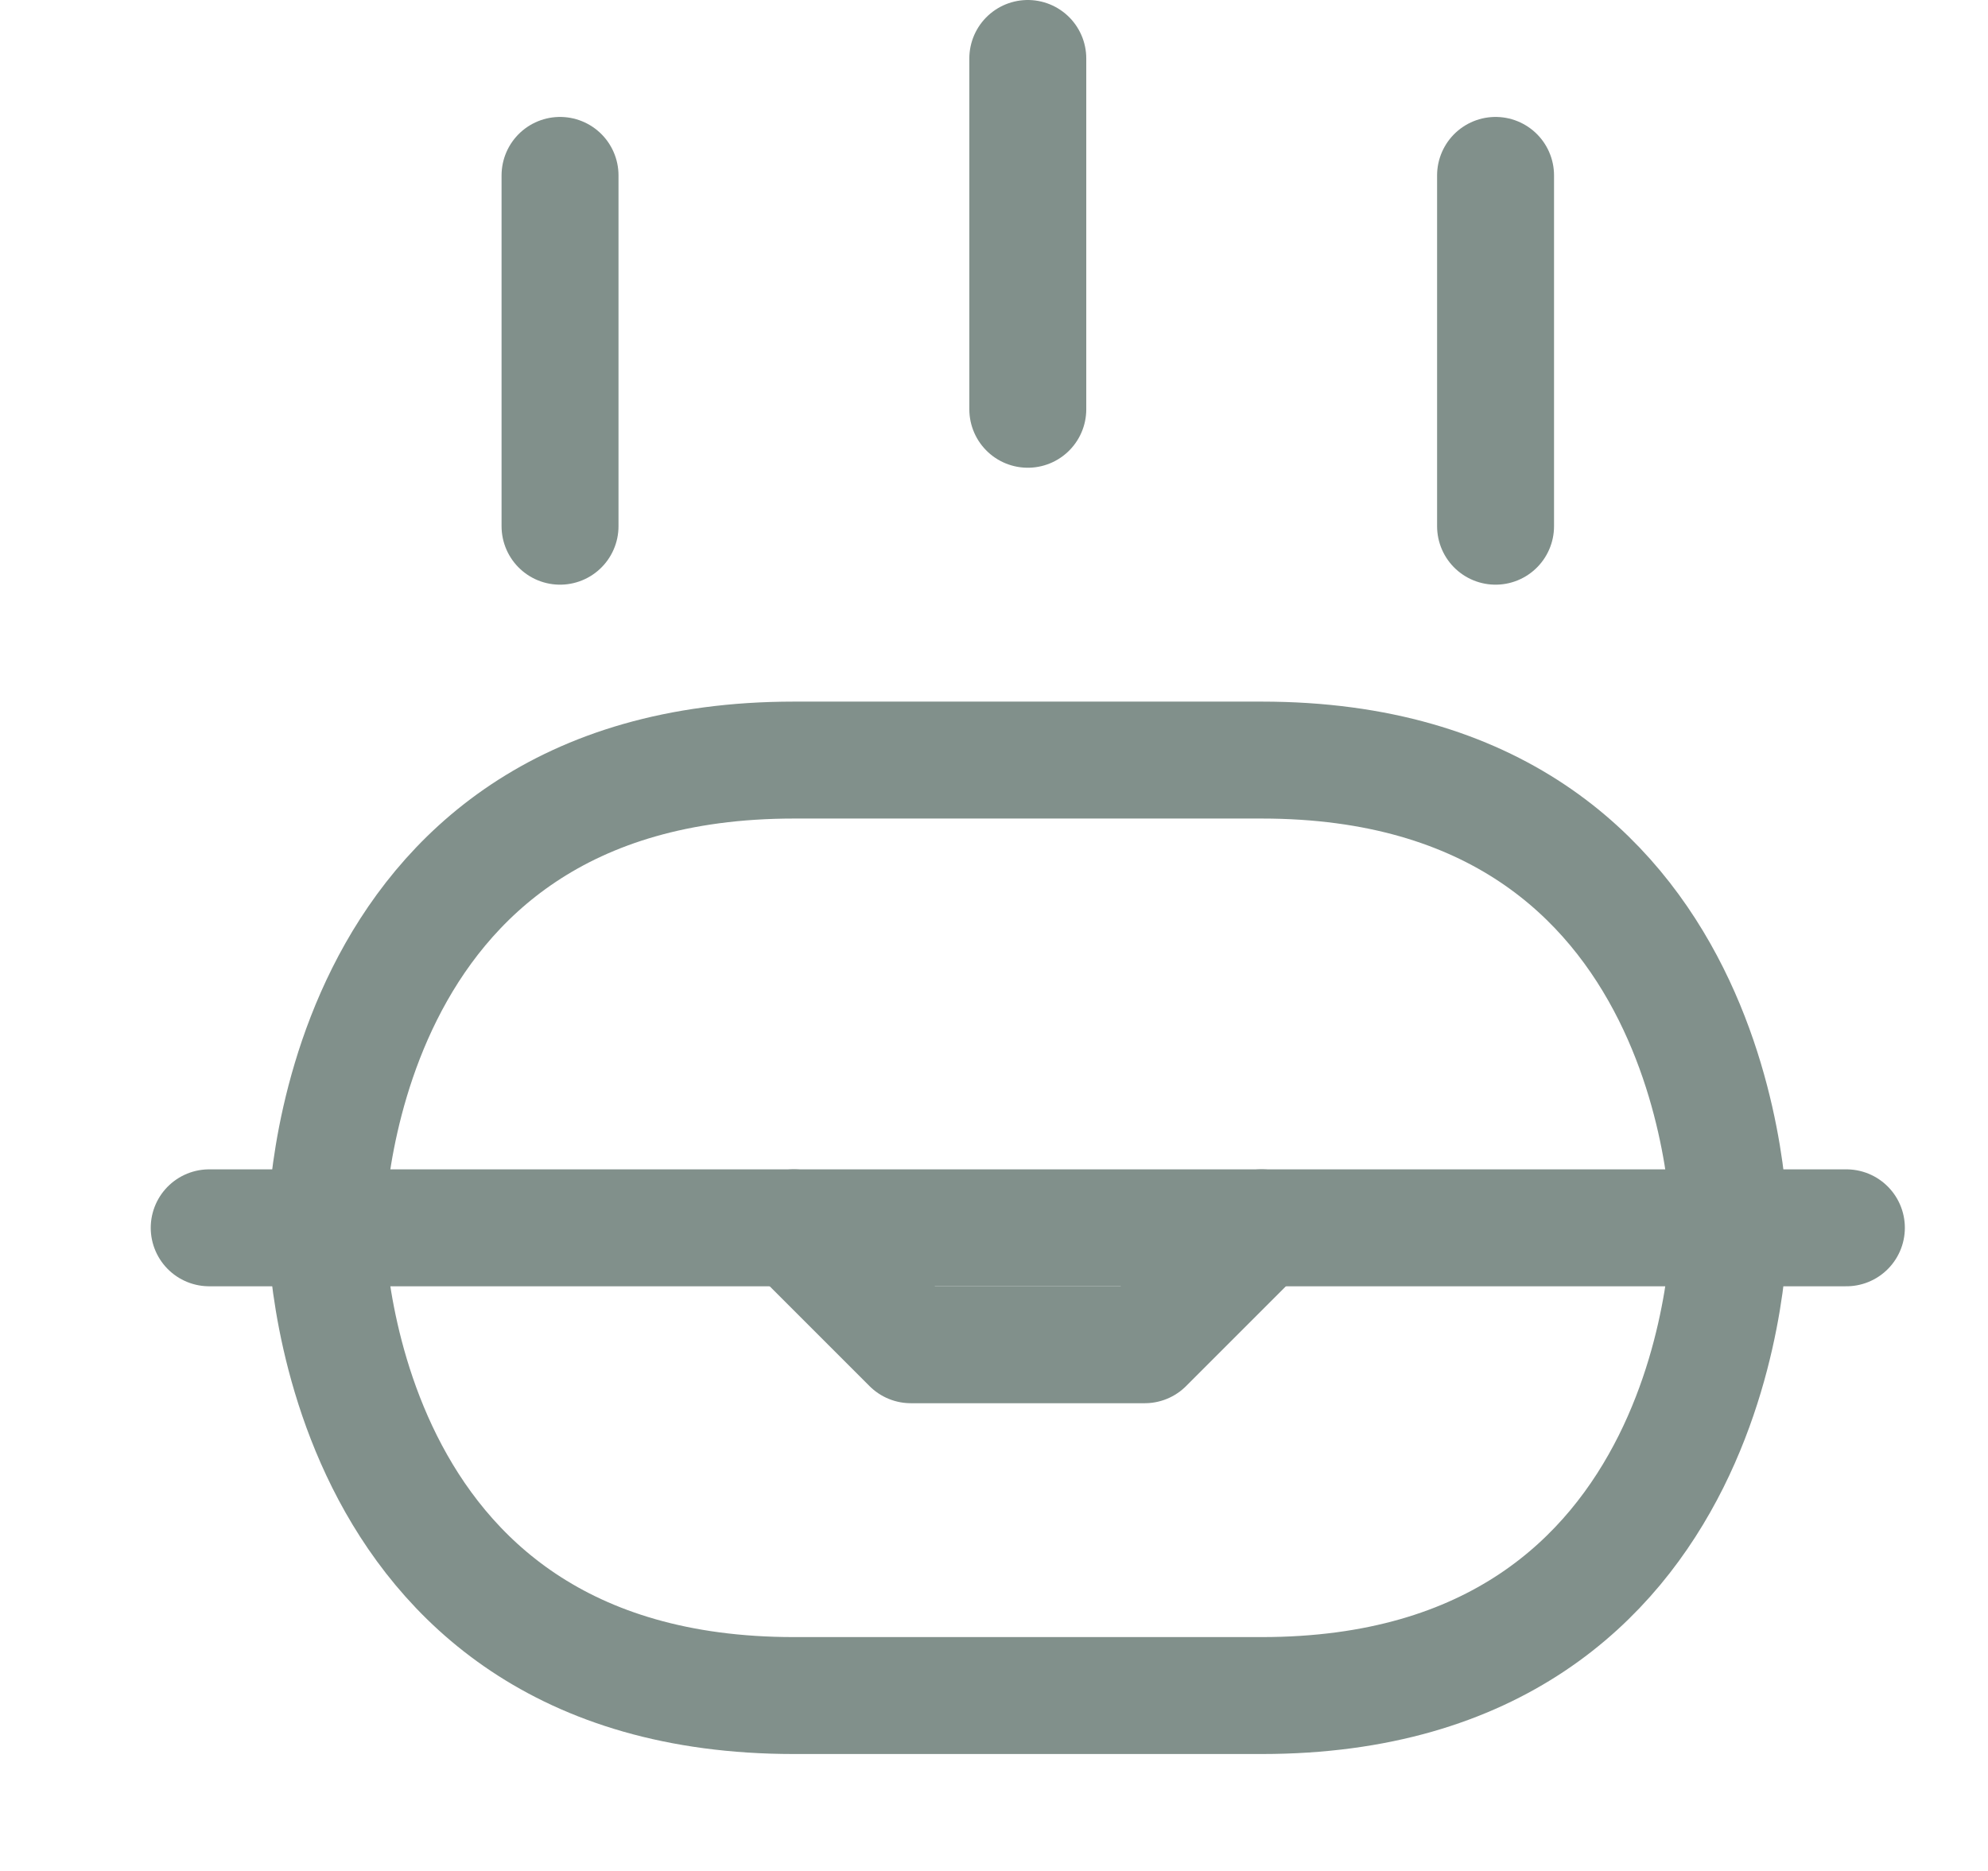
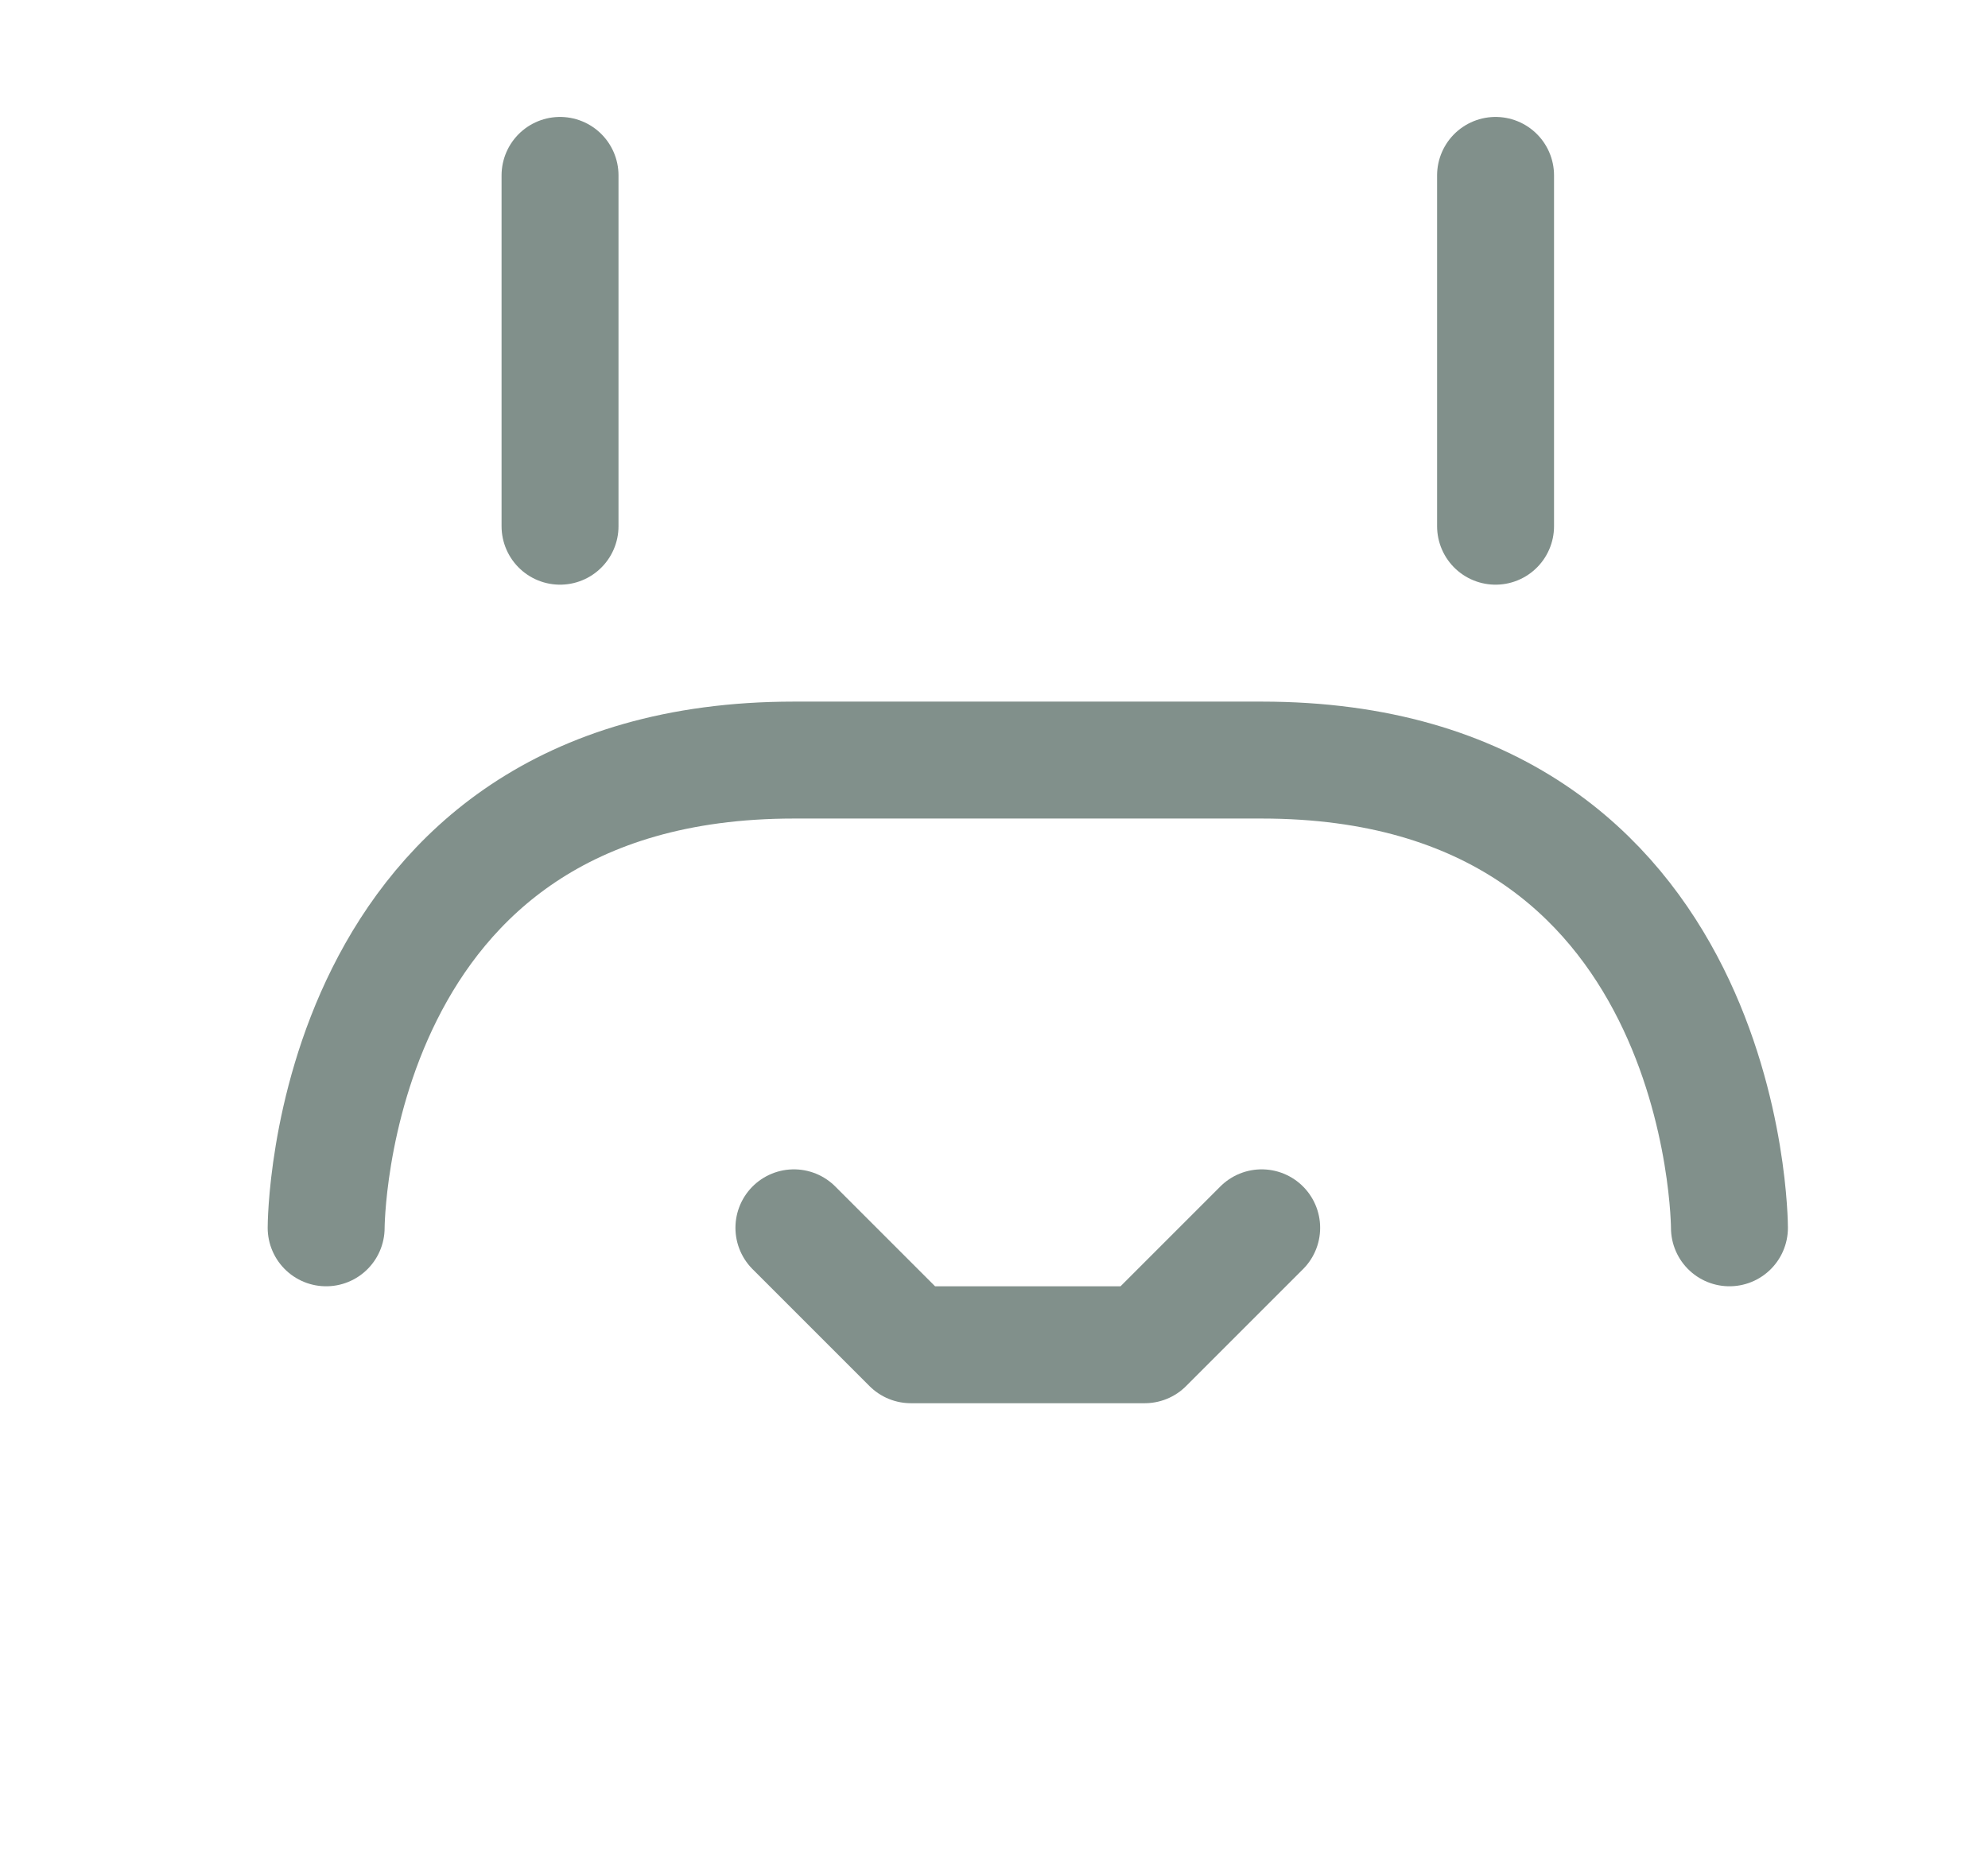
<svg xmlns="http://www.w3.org/2000/svg" width="17" height="16" viewBox="0 0 17 16" fill="none">
  <g clip-path="url(#clip0_39016_26923)">
-     <path d="M1.789 10.5H15.789" stroke="#81908B" stroke-linecap="round" stroke-linejoin="round" />
    <path d="M14.789 10.5C14.789 10.5 14.789 6.5 10.789 6.5H6.789C2.789 6.5 2.789 10.5 2.789 10.5" stroke="#81908B" stroke-linecap="round" stroke-linejoin="round" />
-     <path d="M14.789 10.5C14.789 10.5 14.789 14.5 10.789 14.5H6.789C2.789 14.5 2.789 10.5 2.789 10.5" stroke="#81908B" stroke-linecap="round" stroke-linejoin="round" />
-     <path d="M8.789 0.5V3.5" stroke="#81908B" stroke-linecap="round" stroke-linejoin="round" />
    <path d="M4.789 1.5V4.5" stroke="#81908B" stroke-linecap="round" stroke-linejoin="round" />
    <path d="M12.789 1.5V4.5" stroke="#81908B" stroke-linecap="round" stroke-linejoin="round" />
    <path d="M10.789 10.5L9.789 11.5H7.789L6.789 10.5" stroke="#81908B" stroke-linecap="round" stroke-linejoin="round" />
  </g>
  <defs>
    <clipPath id="clip0_39016_26923">
      <rect width="16" height="16" fill="white" transform="translate(0.289)" />
    </clipPath>
  </defs>
</svg>